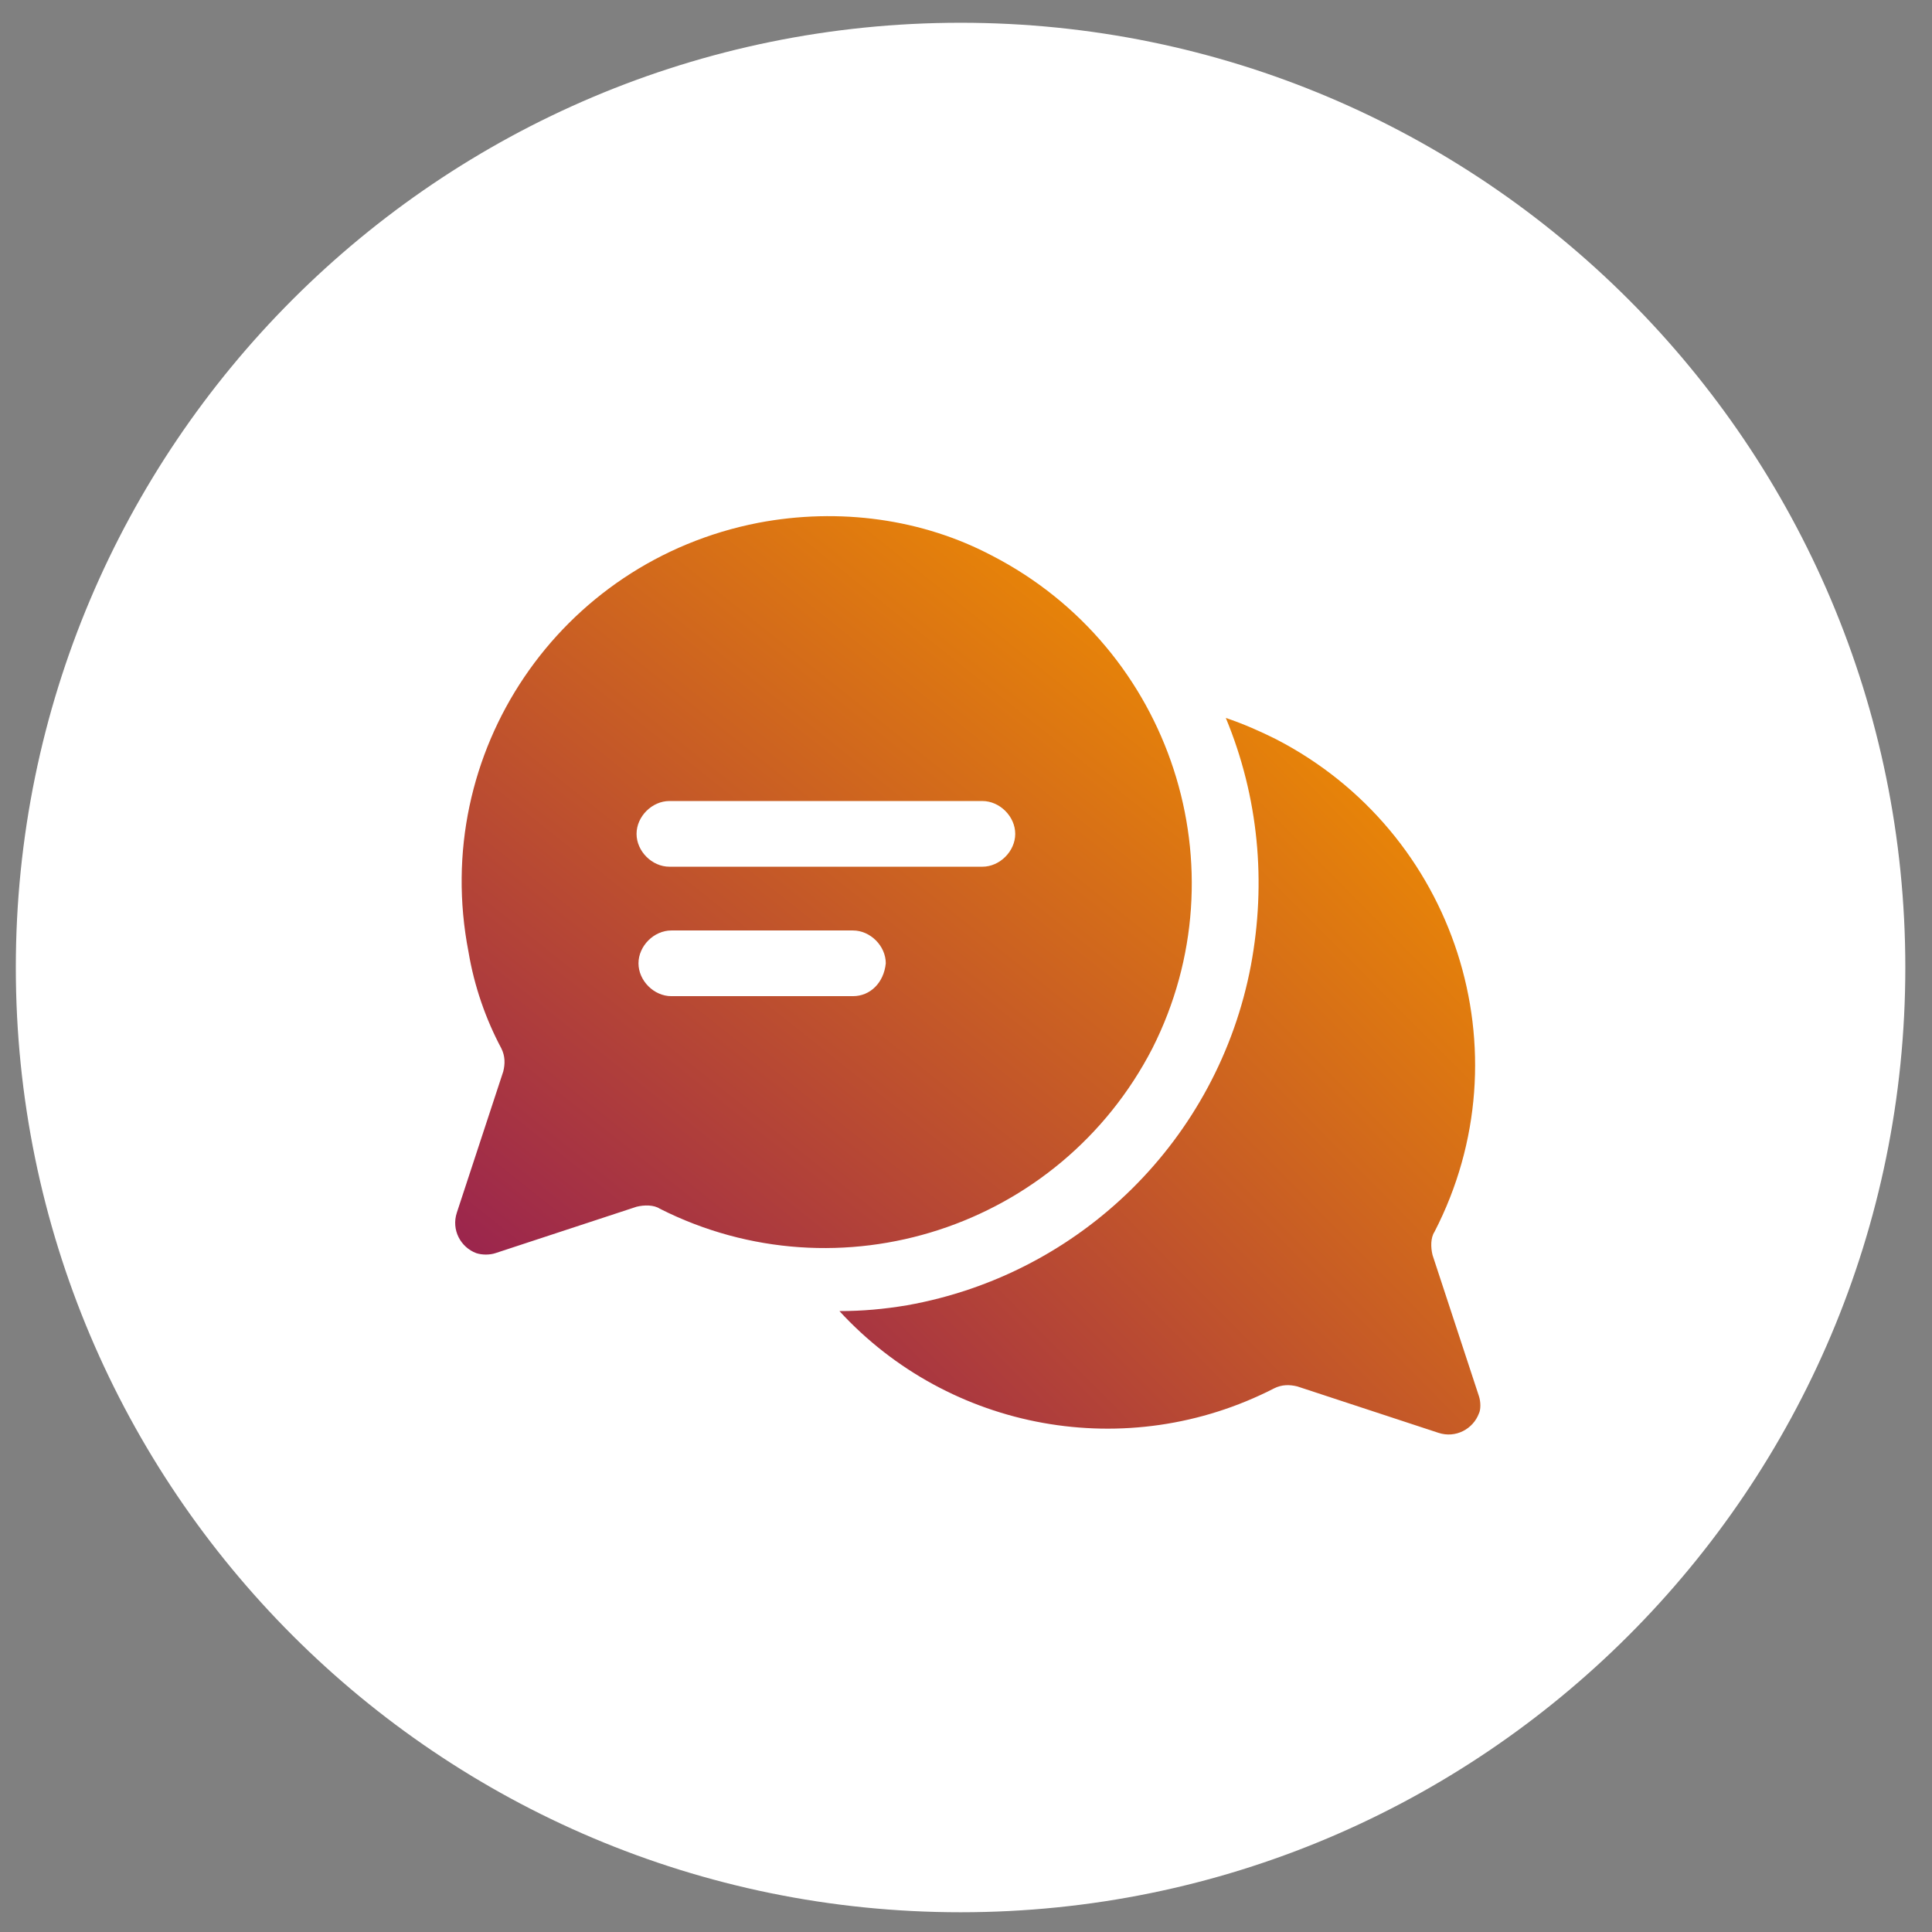
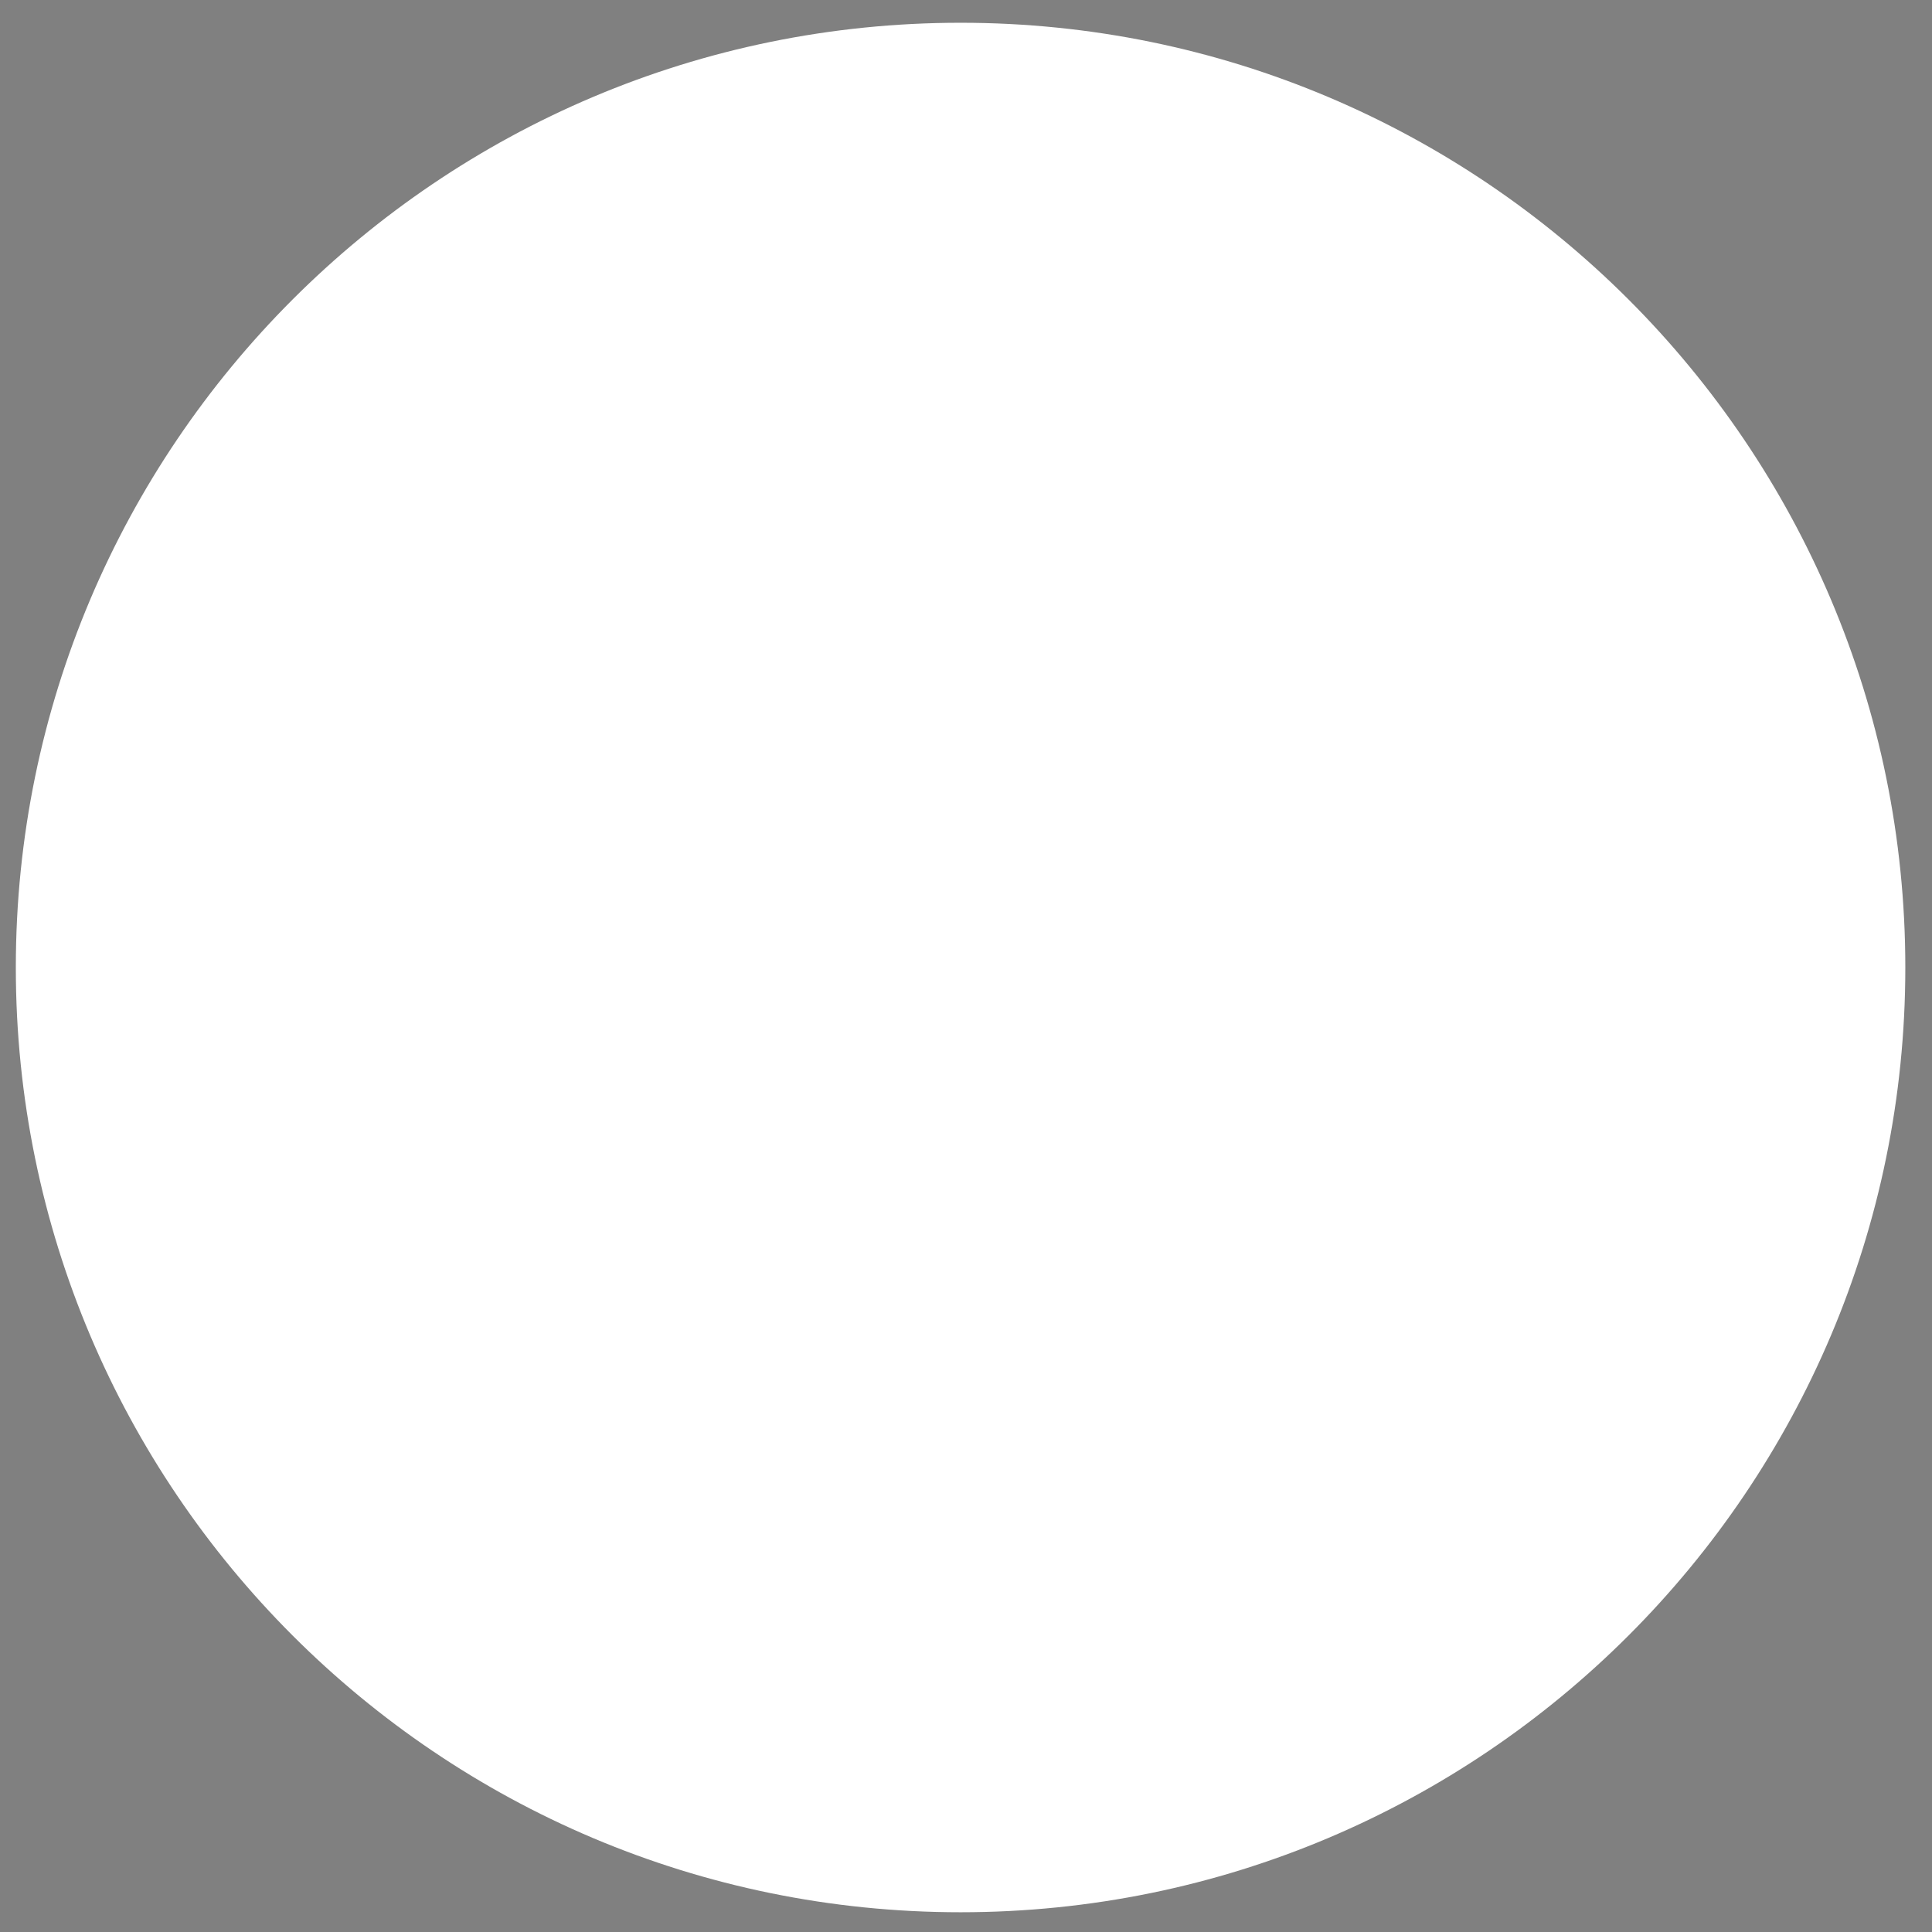
<svg xmlns="http://www.w3.org/2000/svg" version="1.1" id="Layer_1" x="0px" y="0px" viewBox="0 0 100 100" style="enable-background:new 0 0 100 100;" xml:space="preserve">
  <rect x="0" y="0" width="100" height="100" fill="#808080" stroke="none" />
  <style type="text/css">
	.st0{fill:#FFFFFF;}
	.st1{fill:url(#Path_1424_1_);}
	.st2{fill:url(#Path_1425_1_);}
</style>
  <g id="Group_1087" transform="translate(-1036 -1256)">
    <g id="Group_1048" transform="translate(462.419 1001.078)">
      <g id="Layer_1_1_">
        <path id="Path_1404" class="st0" d="M623.3,353.9c27,0,48.9-21.9,48.9-48.9s-21.9-48.9-48.9-48.9c-27,0-48.9,21.9-48.9,48.9     C574.4,332,596.3,353.9,623.3,353.9C623.3,353.9,623.3,353.9,623.3,353.9" />
      </g>
    </g>
    <g id="Group_1077" transform="translate(-116.284 848.845)">
      <g id="Group_1076" transform="translate(1175.132 432.716)">
        <linearGradient id="Path_1424_1_" gradientUnits="userSpaceOnUse" x1="-10.691" y1="59.38" x2="-9.603" y2="60.599" gradientTransform="matrix(33.157 0 0 -37.26 374.226 2276.735)">
          <stop offset="0" style="stop-color:#8E1559" />
          <stop offset="1.000000e-03" style="stop-color:#8E1559" />
          <stop offset="1" style="stop-color:#ED8B03" />
        </linearGradient>
-         <path id="Path_1424" class="st1" d="M53.7,46.7l-2.4-7.3c-0.1-0.4-0.1-0.9,0.1-1.2c4.8-9.3,1.1-20.7-8.2-25.5     c-0.8-0.4-1.7-0.8-2.6-1.1c1.7,4.1,2.1,8.5,1.3,12.8c-1.7,9-8.8,16-17.8,17.6c-1.2,0.2-2.3,0.3-3.5,0.3c5.7,6.2,14.9,7.9,22.5,4     c0.4-0.2,0.8-0.2,1.2-0.1l7.3,2.4c0.9,0.3,1.8-0.2,2.1-1C53.8,47.4,53.8,47,53.7,46.7z" />
        <linearGradient id="Path_1425_1_" gradientUnits="userSpaceOnUse" x1="-12.204" y1="59.968" x2="-11.259" y2="61.155" gradientTransform="matrix(38.203 0 0 -38.257 464.663 2341.543)">
          <stop offset="0" style="stop-color:#8E1559" />
          <stop offset="1.000000e-03" style="stop-color:#8E1559" />
          <stop offset="1" style="stop-color:#ED8B03" />
        </linearGradient>
-         <path id="Path_1425" class="st2" d="M16.4,1.5c-10.3,2-17,11.9-15,22.2c0.3,1.8,0.9,3.5,1.7,5c0.2,0.4,0.2,0.8,0.1,1.2l-2.4,7.3     c-0.3,0.9,0.2,1.8,1,2.1c0.3,0.1,0.7,0.1,1,0l7.3-2.4c0.4-0.1,0.9-0.1,1.2,0.1c9.3,4.7,20.7,1,25.5-8.3c4.7-9.3,1-20.7-8.3-25.5     C24.9,1.3,20.6,0.7,16.4,1.5L16.4,1.5z M21.3,26h-9.4c-0.9,0-1.7-0.8-1.7-1.7c0-0.9,0.8-1.7,1.7-1.7c0,0,0,0,0,0h9.4     c0.9,0,1.7,0.8,1.7,1.7C22.9,25.3,22.2,26,21.3,26C21.3,26,21.3,26,21.3,26z M28,19.3H11.8c-0.9,0-1.7-0.8-1.7-1.7     c0-0.9,0.8-1.7,1.7-1.7c0,0,0,0,0,0H28c0.9,0,1.7,0.8,1.7,1.7C29.7,18.5,28.9,19.3,28,19.3C28,19.3,28,19.3,28,19.3z" />
      </g>
    </g>
  </g>
</svg>